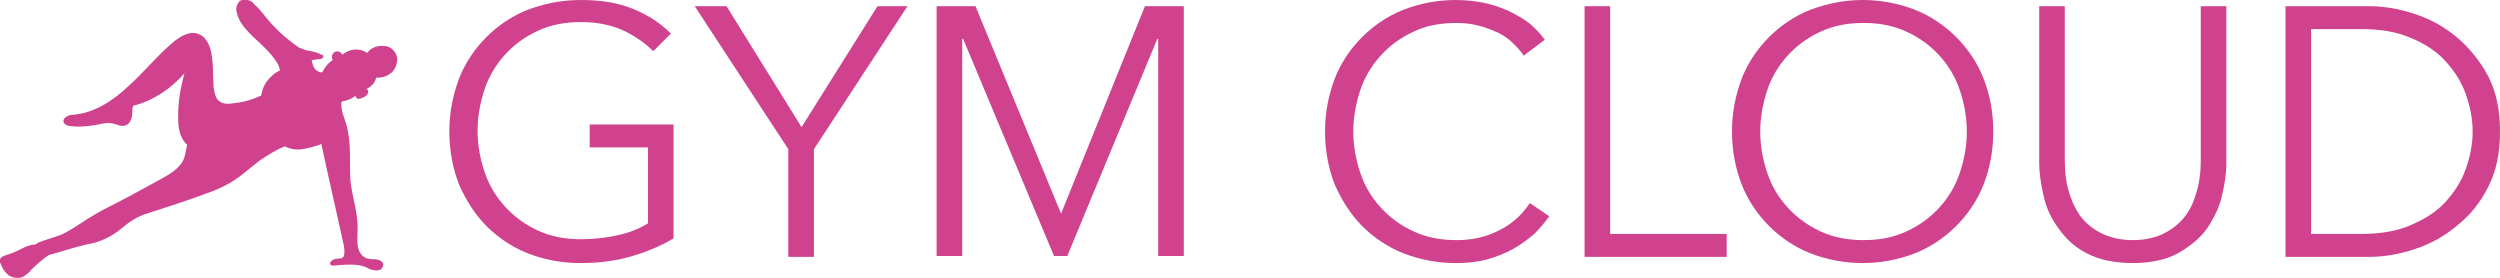
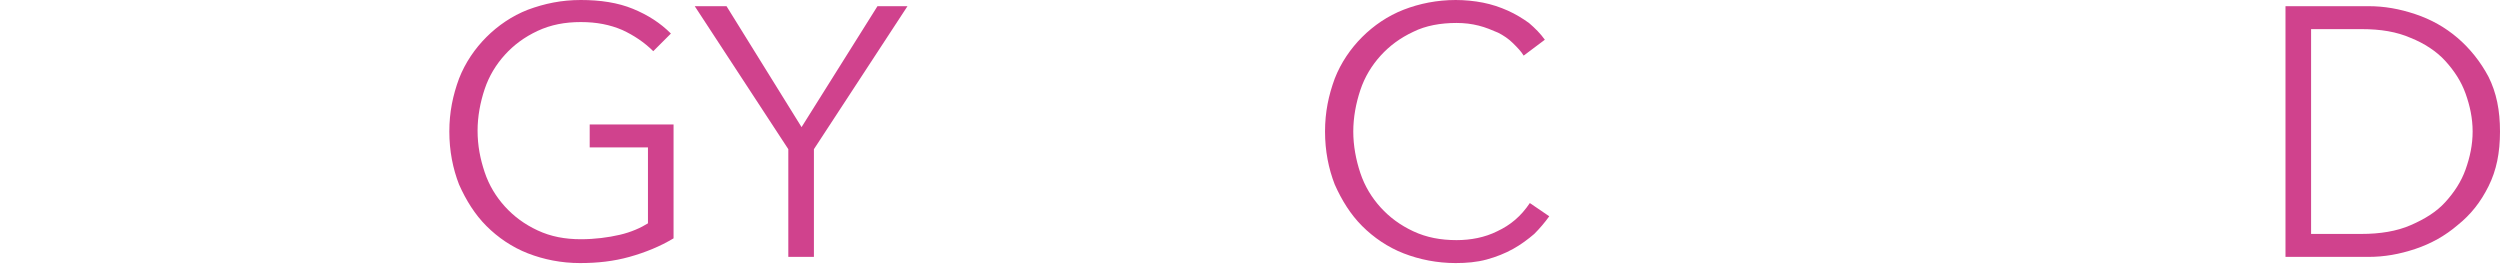
<svg xmlns="http://www.w3.org/2000/svg" version="1.1" id="レイヤー_1" x="0px" y="0px" viewBox="0 0 283.2 31.5" style="enable-background:new 0 0 283.2 31.5;" xml:space="preserve">
  <style type="text/css">
	.st0{fill:#D0428D;}
</style>
  <g>
-     <path class="st0" d="M1,31.2c0.5,0.3,1.2,0.4,1.7,0.1c0.3-0.2,0.6-0.4,0.8-0.7c0.6-0.6,1.3-1.2,2-1.7C7,28.5,8.4,28,9.8,27.7   c0.5-0.1,1-0.2,1.5-0.4c1.1-0.4,2-1,2.8-1.7c0.6-0.5,1.4-1,2.2-1.3c2.5-0.8,5-1.6,7.4-2.5c0.8-0.3,1.5-0.6,2.2-1   c1.3-0.7,2.3-1.7,3.5-2.6c0.9-0.6,1.8-1.2,2.8-1.6c0,0,0,0,0.1,0c0.6,0.3,1.3,0.4,1.9,0.3c0.7-0.1,1.4-0.3,2-0.5   c0.1,0,0.1-0.1,0.2-0.1c0.8,3.8,1.7,7.6,2.5,11.3c0.1,0.3,0.2,1.2,0,1.5c-0.2,0.3-0.8,0.1-1.1,0.3c-0.3,0.1-0.7,0.6-0.1,0.7   c2.7-0.3,3.5,0,4,0.3c0.6,0.3,1.8,0.5,1.7-0.6c-0.7-0.8-1.5-0.1-2.3-0.8c-0.8-0.7-0.6-1.9-0.6-2.9c0.1-1.9-0.6-3.7-0.8-5.6   c-0.1-1.4,0-2.8-0.1-4.2c-0.1-0.9-0.2-1.8-0.5-2.6c-0.1-0.3-0.2-0.6-0.3-0.9c-0.1-0.4-0.2-0.9-0.1-1.3c0.6-0.1,1.2-0.3,1.6-0.7   c-0.1,0.1,0.1,0.3,0.2,0.4c0.1,0,0.3,0,0.5-0.1c0.9-0.3,0.8-1,0.5-1c-0.1,0,0.9-0.3,1.1-1.3c0.1,0,0.2,0,0.2,0   c0.6,0,1.1-0.2,1.6-0.6c0.4-0.4,0.6-1,0.6-1.6c-0.1-0.6-0.5-1.1-1-1.3c-0.3-0.1-0.5-0.1-0.8-0.1c-0.6,0-1.3,0.3-1.6,0.8   c-0.9-0.6-2-0.5-2.8,0.2c-0.2-0.3-0.5-0.5-0.9-0.3c-0.3,0.2-0.4,0.6-0.2,0.9c-0.5,0.3-0.9,0.8-1.2,1.4c-0.4,0-0.7-0.2-0.9-0.5   c-0.2-0.3-0.2-0.6-0.3-0.9c0.3,0,0.6-0.1,0.9-0.1c0.1,0,0.2,0,0.3-0.1c0.1-0.1,0.2-0.2,0.1-0.3c0-0.1-0.1-0.1-0.2-0.1   c-0.5-0.3-1.1-0.4-1.7-0.5c-0.3-0.1-0.5-0.2-0.8-0.3c-1.5-1-2.8-2.2-3.9-3.6c-0.4-0.5-0.7-0.9-1.2-1.3C28.6,0.1,28-0.1,27.5,0   c-0.2,0-0.4,0.1-0.5,0.3c-0.2,0.3-0.3,0.7-0.2,1c0.2,1.2,1.1,2.1,1.9,2.9c0.9,0.8,2.2,2,2.8,3.1c0.1,0.2,0.2,0.5,0.2,0.7   c0,0-0.4,0.1-0.9,0.6c-0.7,0.6-1.1,1.4-1.2,2.2c-1,0.5-2.1,0.8-3.2,0.9c-0.5,0.1-1.1,0.1-1.5-0.2c-0.5-0.3-0.6-1-0.7-1.6   c-0.1-1.4,0-2.7-0.3-4.1c-0.2-0.8-0.6-1.6-1.3-1.9c-1-0.5-2.2,0.2-3,0.9c-1.8,1.5-3.3,3.4-5.1,5c-1.7,1.6-3.8,3-6.2,3.2   c-0.4,0-1,0.2-1.1,0.6c-0.1,0.5,0.5,0.7,1,0.7c0.8,0.1,1.6,0,2.4-0.1c0.7-0.1,1.5-0.4,2.2-0.2c0.5,0.1,1,0.4,1.4,0.2   c0.7-0.2,0.8-1.1,0.8-1.8c0-0.1,0-0.3,0.1-0.4c0.1-0.1,0.2-0.1,0.3-0.1c2.1-0.6,4-1.9,5.5-3.6c-0.5,1.8-0.8,3.6-0.7,5.5   c0,0.9,0.3,2,1,2.6c-0.1,0.4-0.2,1-0.3,1.4c-0.4,1.2-1.6,1.9-2.7,2.5c-2,1.1-4,2.2-6,3.2c-1,0.5-2,1.1-2.9,1.7   c-0.8,0.5-1.5,1-2.4,1.4C5.8,27,5,27.2,4.3,27.5c-0.1,0.1-0.2,0.1-0.3,0.2c-0.5,0-1,0.2-1.4,0.4c-0.6,0.3-1.2,0.6-1.9,0.8   C0.4,29,0.1,29.1,0,29.4c0,0.1,0,0.2,0,0.3C0.2,30.3,0.5,30.8,1,31.2z" />
    <g>
      <path class="st0" d="M74,5.8c-1-1-2.2-1.8-3.5-2.4c-1.4-0.6-2.9-0.9-4.7-0.9c-1.8,0-3.4,0.3-4.9,1c-1.5,0.7-2.7,1.6-3.7,2.7    c-1,1.1-1.8,2.4-2.3,3.9c-0.5,1.5-0.8,3.1-0.8,4.7c0,1.7,0.3,3.2,0.8,4.7c0.5,1.5,1.3,2.8,2.3,3.9c1,1.1,2.2,2,3.7,2.7    c1.5,0.7,3.1,1,4.9,1c1.6,0,3.1-0.2,4.4-0.5c1.3-0.3,2.4-0.8,3.2-1.3v-8.6h-6.6v-2.6h9.5V27c-1.5,0.9-3.2,1.6-5,2.1    c-1.8,0.5-3.6,0.7-5.6,0.7c-2.1,0-4.1-0.4-5.9-1.1c-1.8-0.7-3.4-1.8-4.7-3.1c-1.3-1.3-2.3-2.9-3.1-4.7c-0.7-1.8-1.1-3.8-1.1-6    c0-2.2,0.4-4.1,1.1-6c0.7-1.8,1.8-3.4,3.1-4.7s2.9-2.4,4.7-3.1C61.7,0.4,63.6,0,65.8,0C68,0,70,0.3,71.7,1s3.1,1.6,4.3,2.8L74,5.8    z" />
      <path class="st0" d="M92.2,29.1h-2.9V16.9L78.7,0.7h3.6l8.5,13.7l8.6-13.7h3.4L92.2,16.9V29.1z" />
-       <path class="st0" d="M120.2,24.2L120.2,24.2l9.5-23.5h4.4v28.3h-2.9V4.4h-0.1l-10.2,24.6h-1.5L109.1,4.4h-0.1v24.6h-2.9V0.7h4.4    L120.2,24.2z" />
      <path class="st0" d="M175.5,24.5c-0.5,0.7-1.1,1.4-1.7,2c-0.7,0.6-1.5,1.2-2.4,1.7c-0.9,0.5-1.9,0.9-3,1.2    c-1.1,0.3-2.3,0.4-3.5,0.4c-2.1,0-4.1-0.4-5.9-1.1c-1.8-0.7-3.4-1.8-4.7-3.1c-1.3-1.3-2.3-2.9-3.1-4.7c-0.7-1.8-1.1-3.8-1.1-6    c0-2.2,0.4-4.1,1.1-6c0.7-1.8,1.8-3.4,3.1-4.7s2.9-2.4,4.7-3.1c1.8-0.7,3.8-1.1,5.9-1.1c1,0,2.1,0.1,3.1,0.3    c1,0.2,1.9,0.5,2.8,0.9c0.9,0.4,1.7,0.9,2.4,1.4c0.7,0.6,1.3,1.2,1.8,1.9l-2.4,1.8c-0.3-0.5-0.7-0.9-1.2-1.4    c-0.5-0.5-1.1-0.9-1.7-1.2c-0.7-0.3-1.4-0.6-2.2-0.8c-0.8-0.2-1.6-0.3-2.5-0.3c-1.8,0-3.5,0.3-4.9,1c-1.5,0.7-2.7,1.6-3.7,2.7    c-1,1.1-1.8,2.4-2.3,3.9c-0.5,1.5-0.8,3.1-0.8,4.7c0,1.6,0.3,3.2,0.8,4.7c0.5,1.5,1.3,2.8,2.3,3.9c1,1.1,2.2,2,3.7,2.7    c1.5,0.7,3.1,1,4.9,1c1.6,0,3.2-0.3,4.6-1c1.5-0.7,2.7-1.7,3.7-3.2L175.5,24.5z" />
-       <path class="st0" d="M182.4,26.5h13.2v2.6h-16.1V0.7h2.9V26.5z" />
-       <path class="st0" d="M225.8,14.9c0,2.2-0.4,4.2-1.1,6c-0.7,1.8-1.8,3.4-3.1,4.7c-1.3,1.3-2.9,2.4-4.7,3.1    c-1.8,0.7-3.8,1.1-5.9,1.1c-2.1,0-4.1-0.4-5.9-1.1c-1.8-0.7-3.4-1.8-4.7-3.1c-1.3-1.3-2.4-2.9-3.1-4.7c-0.7-1.8-1.1-3.8-1.1-6    c0-2.2,0.4-4.1,1.1-6c0.7-1.8,1.8-3.4,3.1-4.7c1.3-1.3,2.9-2.4,4.7-3.1C207,0.4,208.9,0,211,0c2.1,0,4.1,0.4,5.9,1.1    c1.8,0.7,3.4,1.8,4.7,3.1c1.3,1.3,2.4,2.9,3.1,4.7C225.4,10.7,225.8,12.7,225.8,14.9z M222.8,14.9c0-1.7-0.3-3.2-0.8-4.7    c-0.5-1.5-1.3-2.8-2.3-3.9c-1-1.1-2.2-2-3.7-2.7c-1.5-0.7-3.1-1-4.9-1c-1.8,0-3.4,0.3-4.9,1c-1.5,0.7-2.7,1.6-3.7,2.7    c-1,1.1-1.8,2.4-2.3,3.9c-0.5,1.5-0.8,3.1-0.8,4.7c0,1.7,0.3,3.2,0.8,4.7c0.5,1.5,1.3,2.8,2.3,3.9c1,1.1,2.2,2,3.7,2.7    c1.5,0.7,3.1,1,4.9,1c1.8,0,3.4-0.3,4.9-1c1.5-0.7,2.7-1.6,3.7-2.7c1-1.1,1.8-2.4,2.3-3.9C222.5,18.1,222.8,16.6,222.8,14.9z" />
-       <path class="st0" d="M241.6,29.8c-2.1,0-3.9-0.4-5.2-1.1c-1.4-0.7-2.4-1.7-3.2-2.8c-0.8-1.1-1.4-2.3-1.7-3.7    c-0.3-1.3-0.5-2.6-0.5-3.7V0.7h2.9v17.5c0,1.1,0.1,2.3,0.4,3.3c0.3,1.1,0.7,2,1.3,2.9c0.6,0.8,1.4,1.5,2.4,2    c1,0.5,2.2,0.8,3.6,0.8c1.4,0,2.7-0.3,3.6-0.8c1-0.5,1.8-1.2,2.4-2c0.6-0.8,1-1.8,1.3-2.9c0.3-1.1,0.4-2.2,0.4-3.3V0.7h2.9v17.8    c0,1.2-0.2,2.4-0.5,3.7c-0.3,1.3-0.9,2.5-1.7,3.7c-0.8,1.1-1.9,2-3.3,2.8C245.4,29.4,243.7,29.8,241.6,29.8z" />
      <path class="st0" d="M258.9,0.7h9.4c1.8,0,3.5,0.3,5.3,0.9c1.8,0.6,3.4,1.5,4.8,2.7c1.4,1.2,2.6,2.7,3.5,4.4    c0.9,1.8,1.3,3.8,1.3,6.2c0,2.4-0.4,4.4-1.3,6.2c-0.9,1.8-2,3.2-3.5,4.4c-1.4,1.2-3,2.1-4.8,2.7c-1.8,0.6-3.5,0.9-5.3,0.9h-9.4    V0.7z M261.8,26.5h5.7c2.1,0,4-0.3,5.6-1c1.6-0.7,2.9-1.5,3.9-2.6c1-1.1,1.8-2.3,2.3-3.7c0.5-1.4,0.8-2.8,0.8-4.3    c0-1.5-0.3-2.9-0.8-4.3c-0.5-1.4-1.3-2.6-2.3-3.7c-1-1.1-2.4-2-3.9-2.6c-1.6-0.7-3.4-1-5.6-1h-5.7V26.5z" />
    </g>
  </g>
</svg>